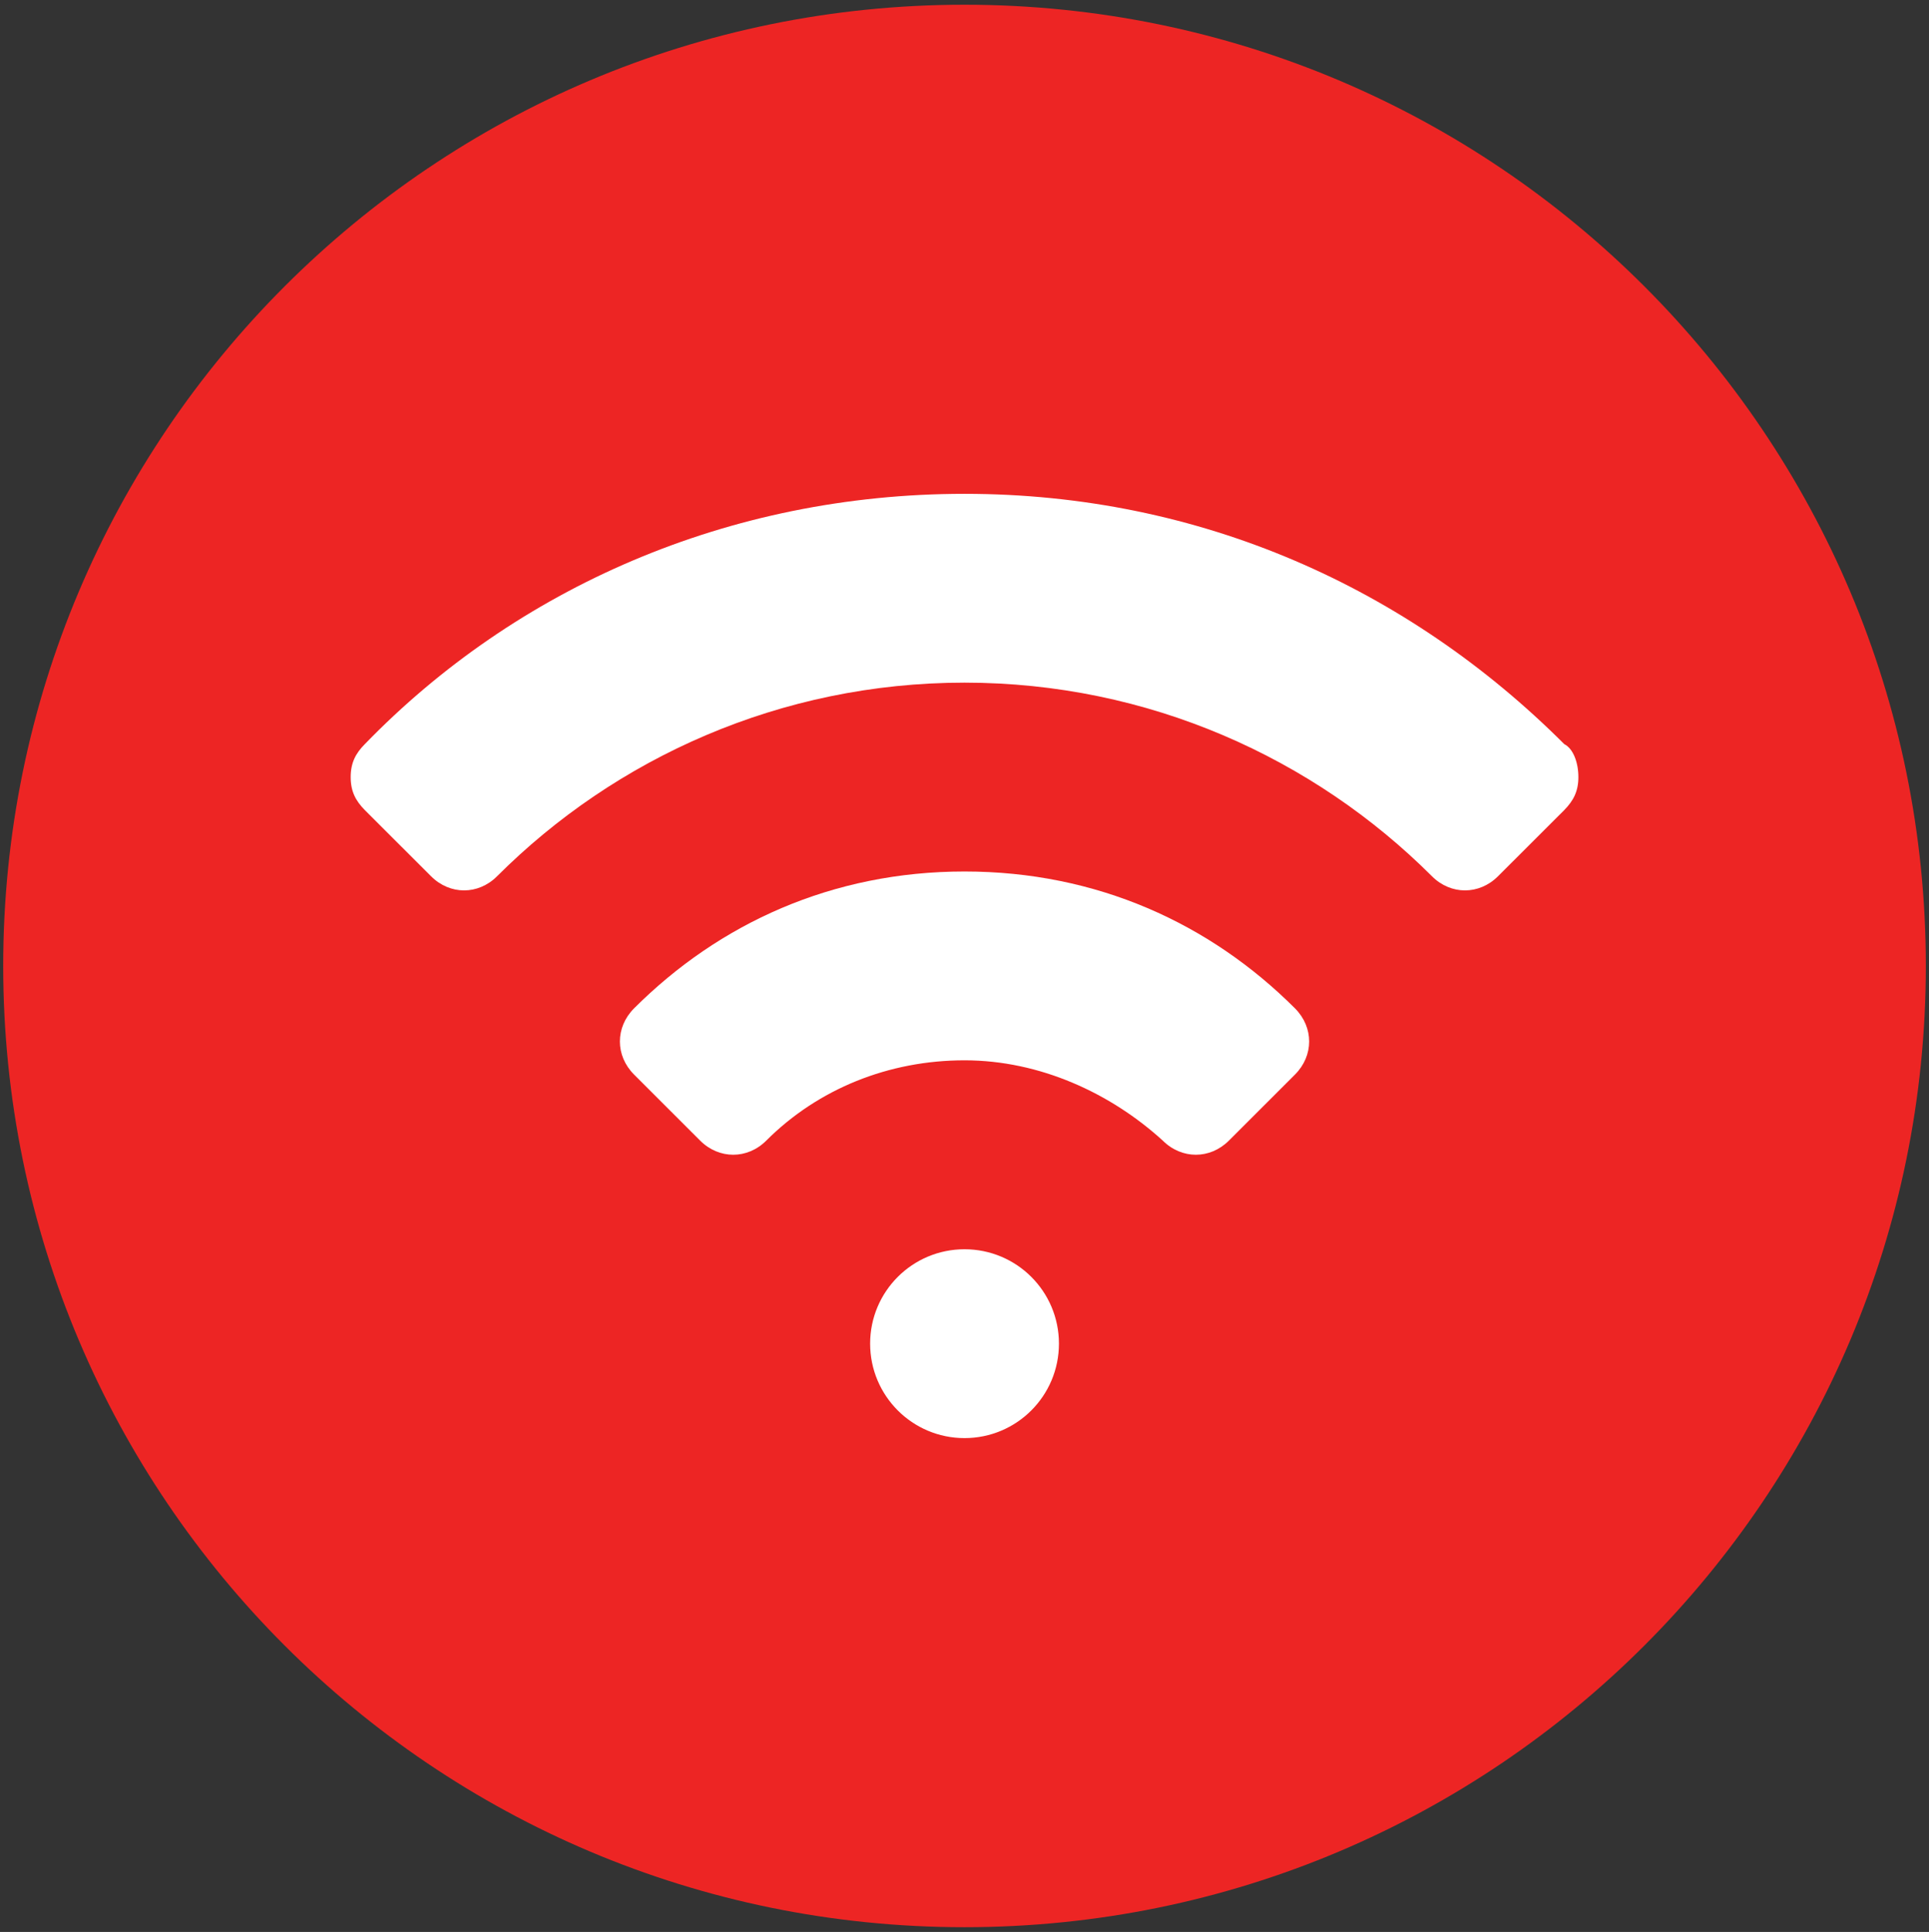
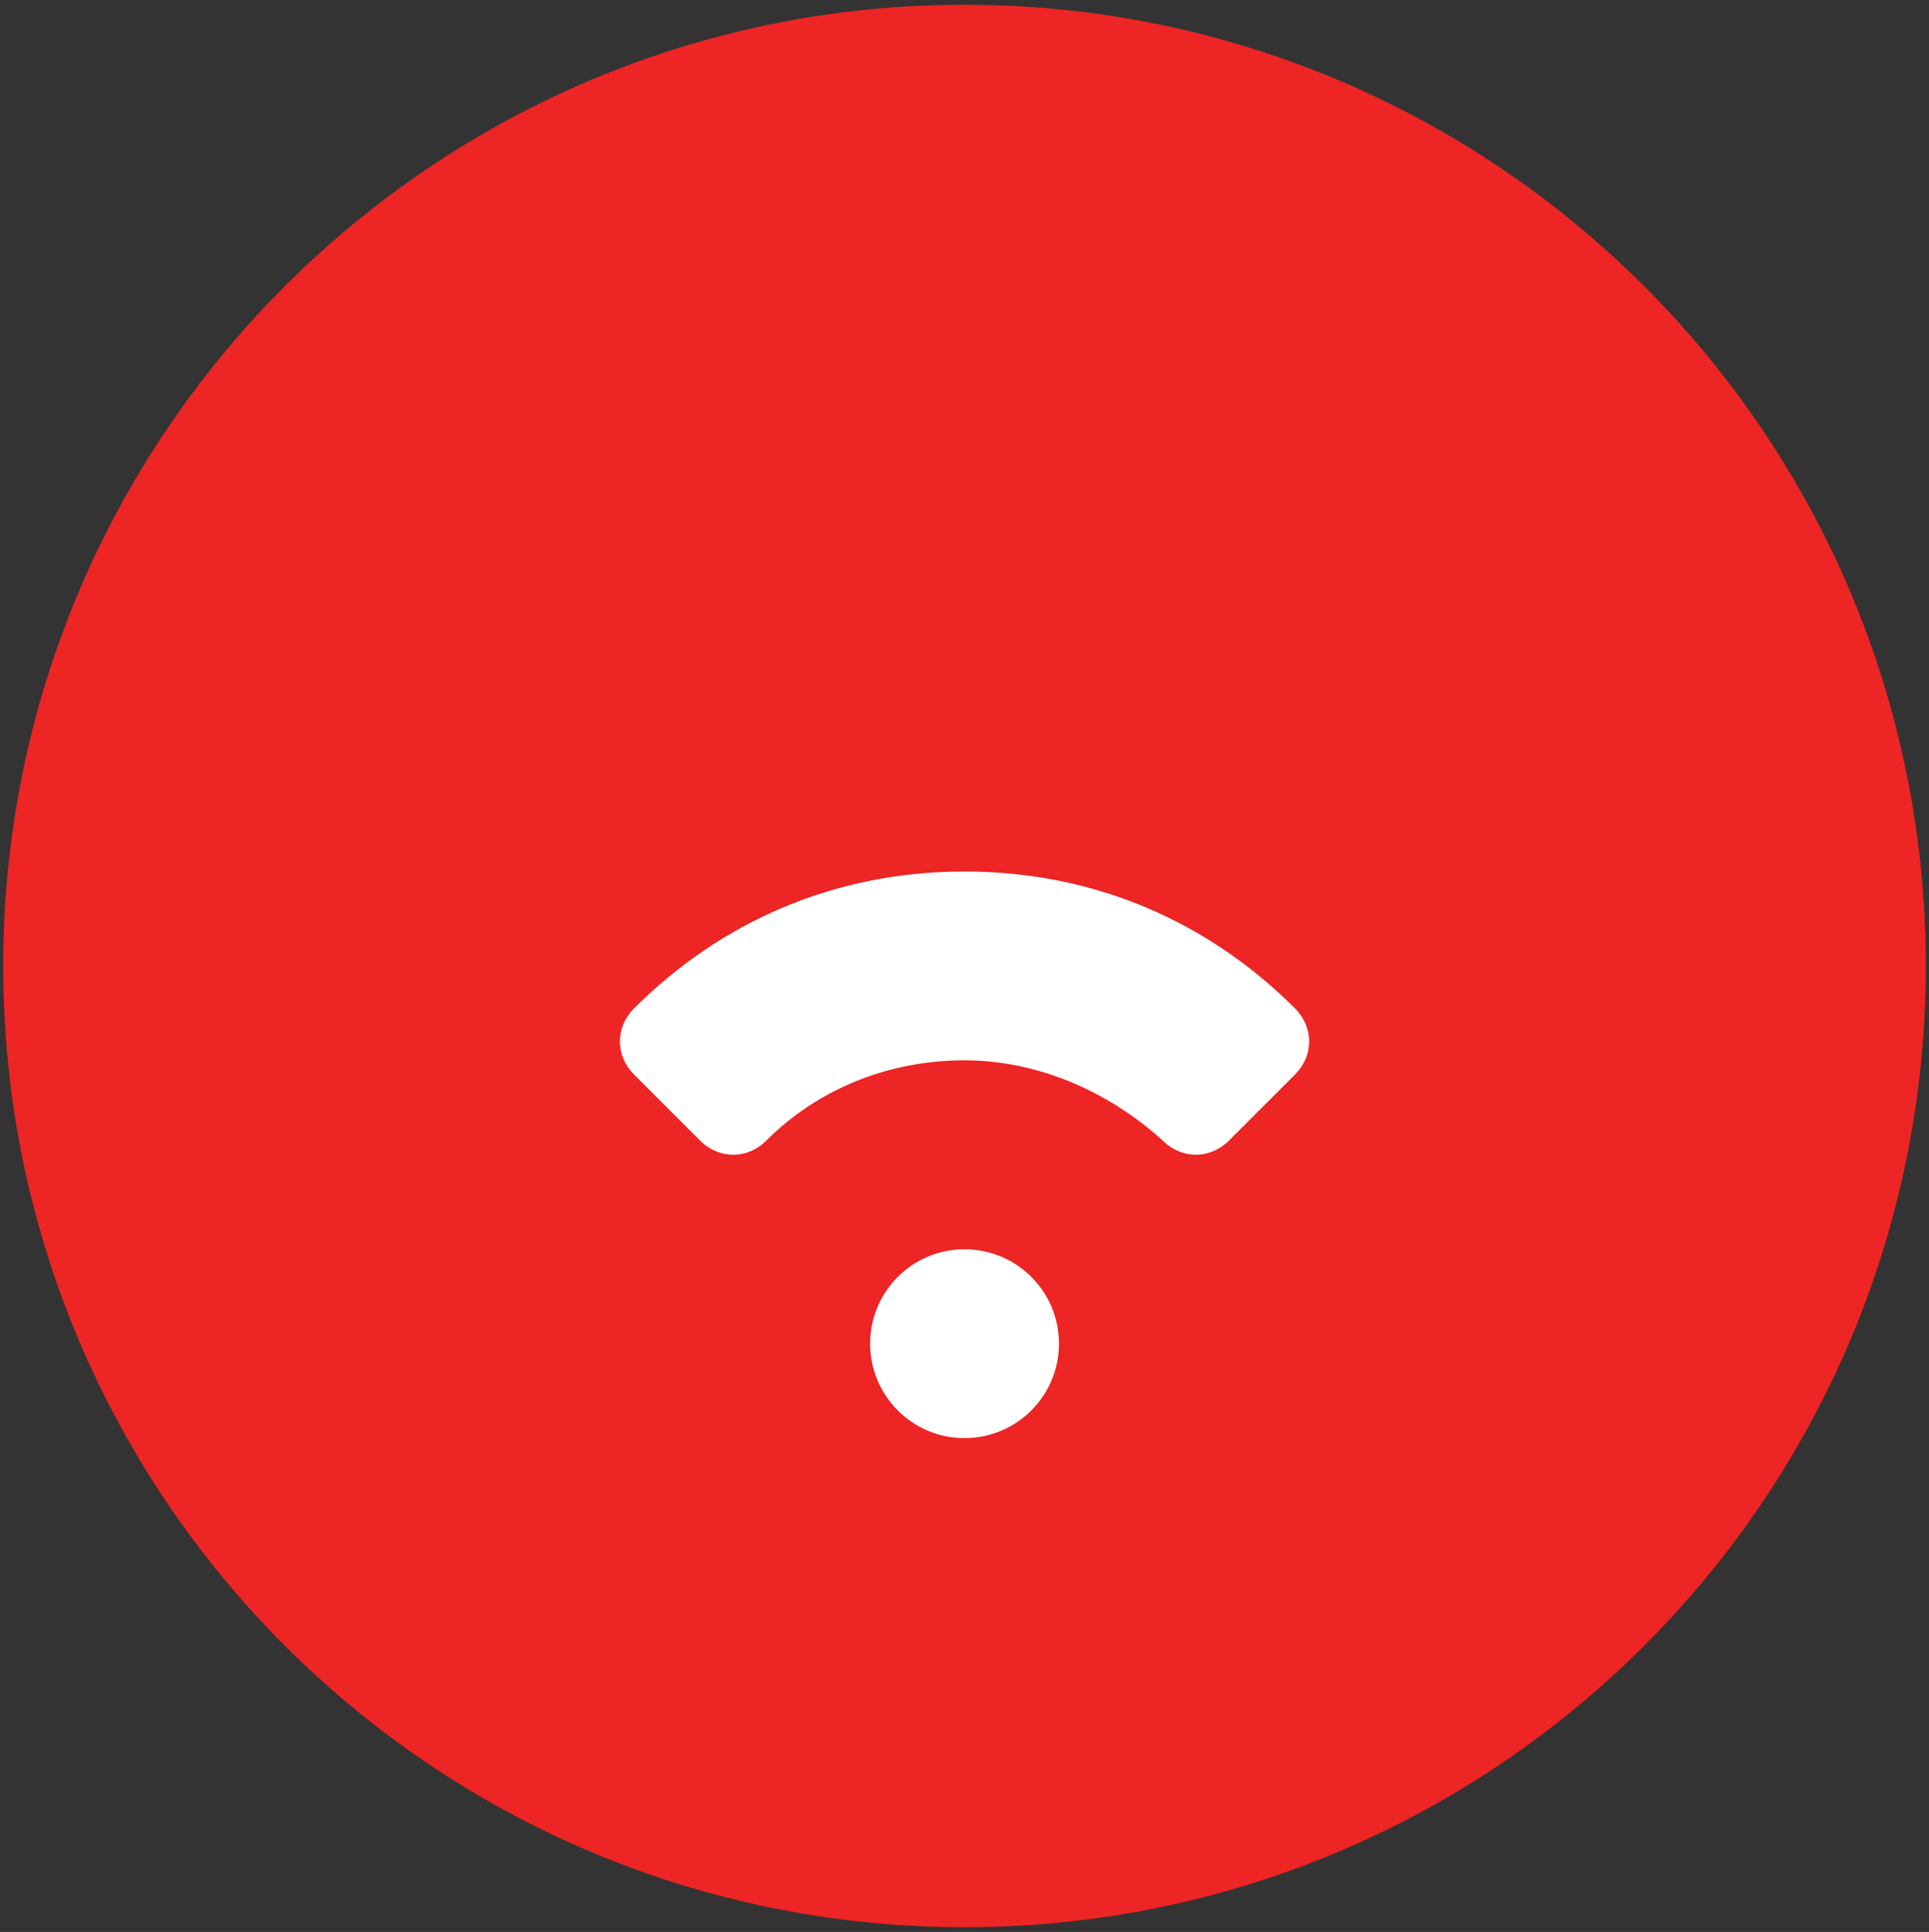
<svg xmlns="http://www.w3.org/2000/svg" id="Warstwa_1" width="79.875" height="80" viewBox="0 0 79.875 80">
  <rect x="0" y="0" width="79.875" height="80" fill="#333333" stroke="none" />
  <defs>
    <style>.cls-1{fill:#fff;}.cls-1,.cls-2{stroke-width:0px;}.cls-2{fill:#ed2524;}</style>
  </defs>
  <path class="cls-2" d="M79.744,39.998c0,21.984-17.821,39.806-39.806,39.806S.133,61.982.133,39.998,17.952.196,39.938.196s39.806,17.821,39.806,39.802Z" />
-   <path class="cls-1" d="M64.77,30.811c-6.453-6.451-15.055-10.362-24.832-10.362s-18.572,3.911-24.829,10.362c-.387.389-.588.781-.588,1.369,0,.586.2.975.588,1.368l2.74,2.737c.78.781,1.954.781,2.734,0,4.889-4.888,11.733-8.017,19.354-8.017,7.625,0,14.467,3.13,19.356,8.017.78.781,1.956.781,2.736,0l2.74-2.737c.385-.393.588-.782.588-1.368,0-.588-.203-1.174-.588-1.369Z" />
  <path class="cls-1" d="M39.938,36.088c-5.473,0-10.165,2.15-13.685,5.669-.78.785-.78,1.955,0,2.738l2.738,2.737c.782.78,1.958.78,2.738,0,2.149-2.15,5.081-3.325,8.209-3.325,3.129,0,6.062,1.369,8.21,3.325.782.78,1.956.78,2.738,0l2.738-2.737c.78-.783.78-1.953,0-2.738-3.52-3.519-8.211-5.669-13.687-5.669Z" />
  <path class="cls-1" d="M39.938,51.731c2.16,0,3.91,1.746,3.91,3.908s-1.749,3.912-3.91,3.912c-2.157,0-3.908-1.75-3.908-3.912s1.751-3.908,3.908-3.908Z" />
</svg>